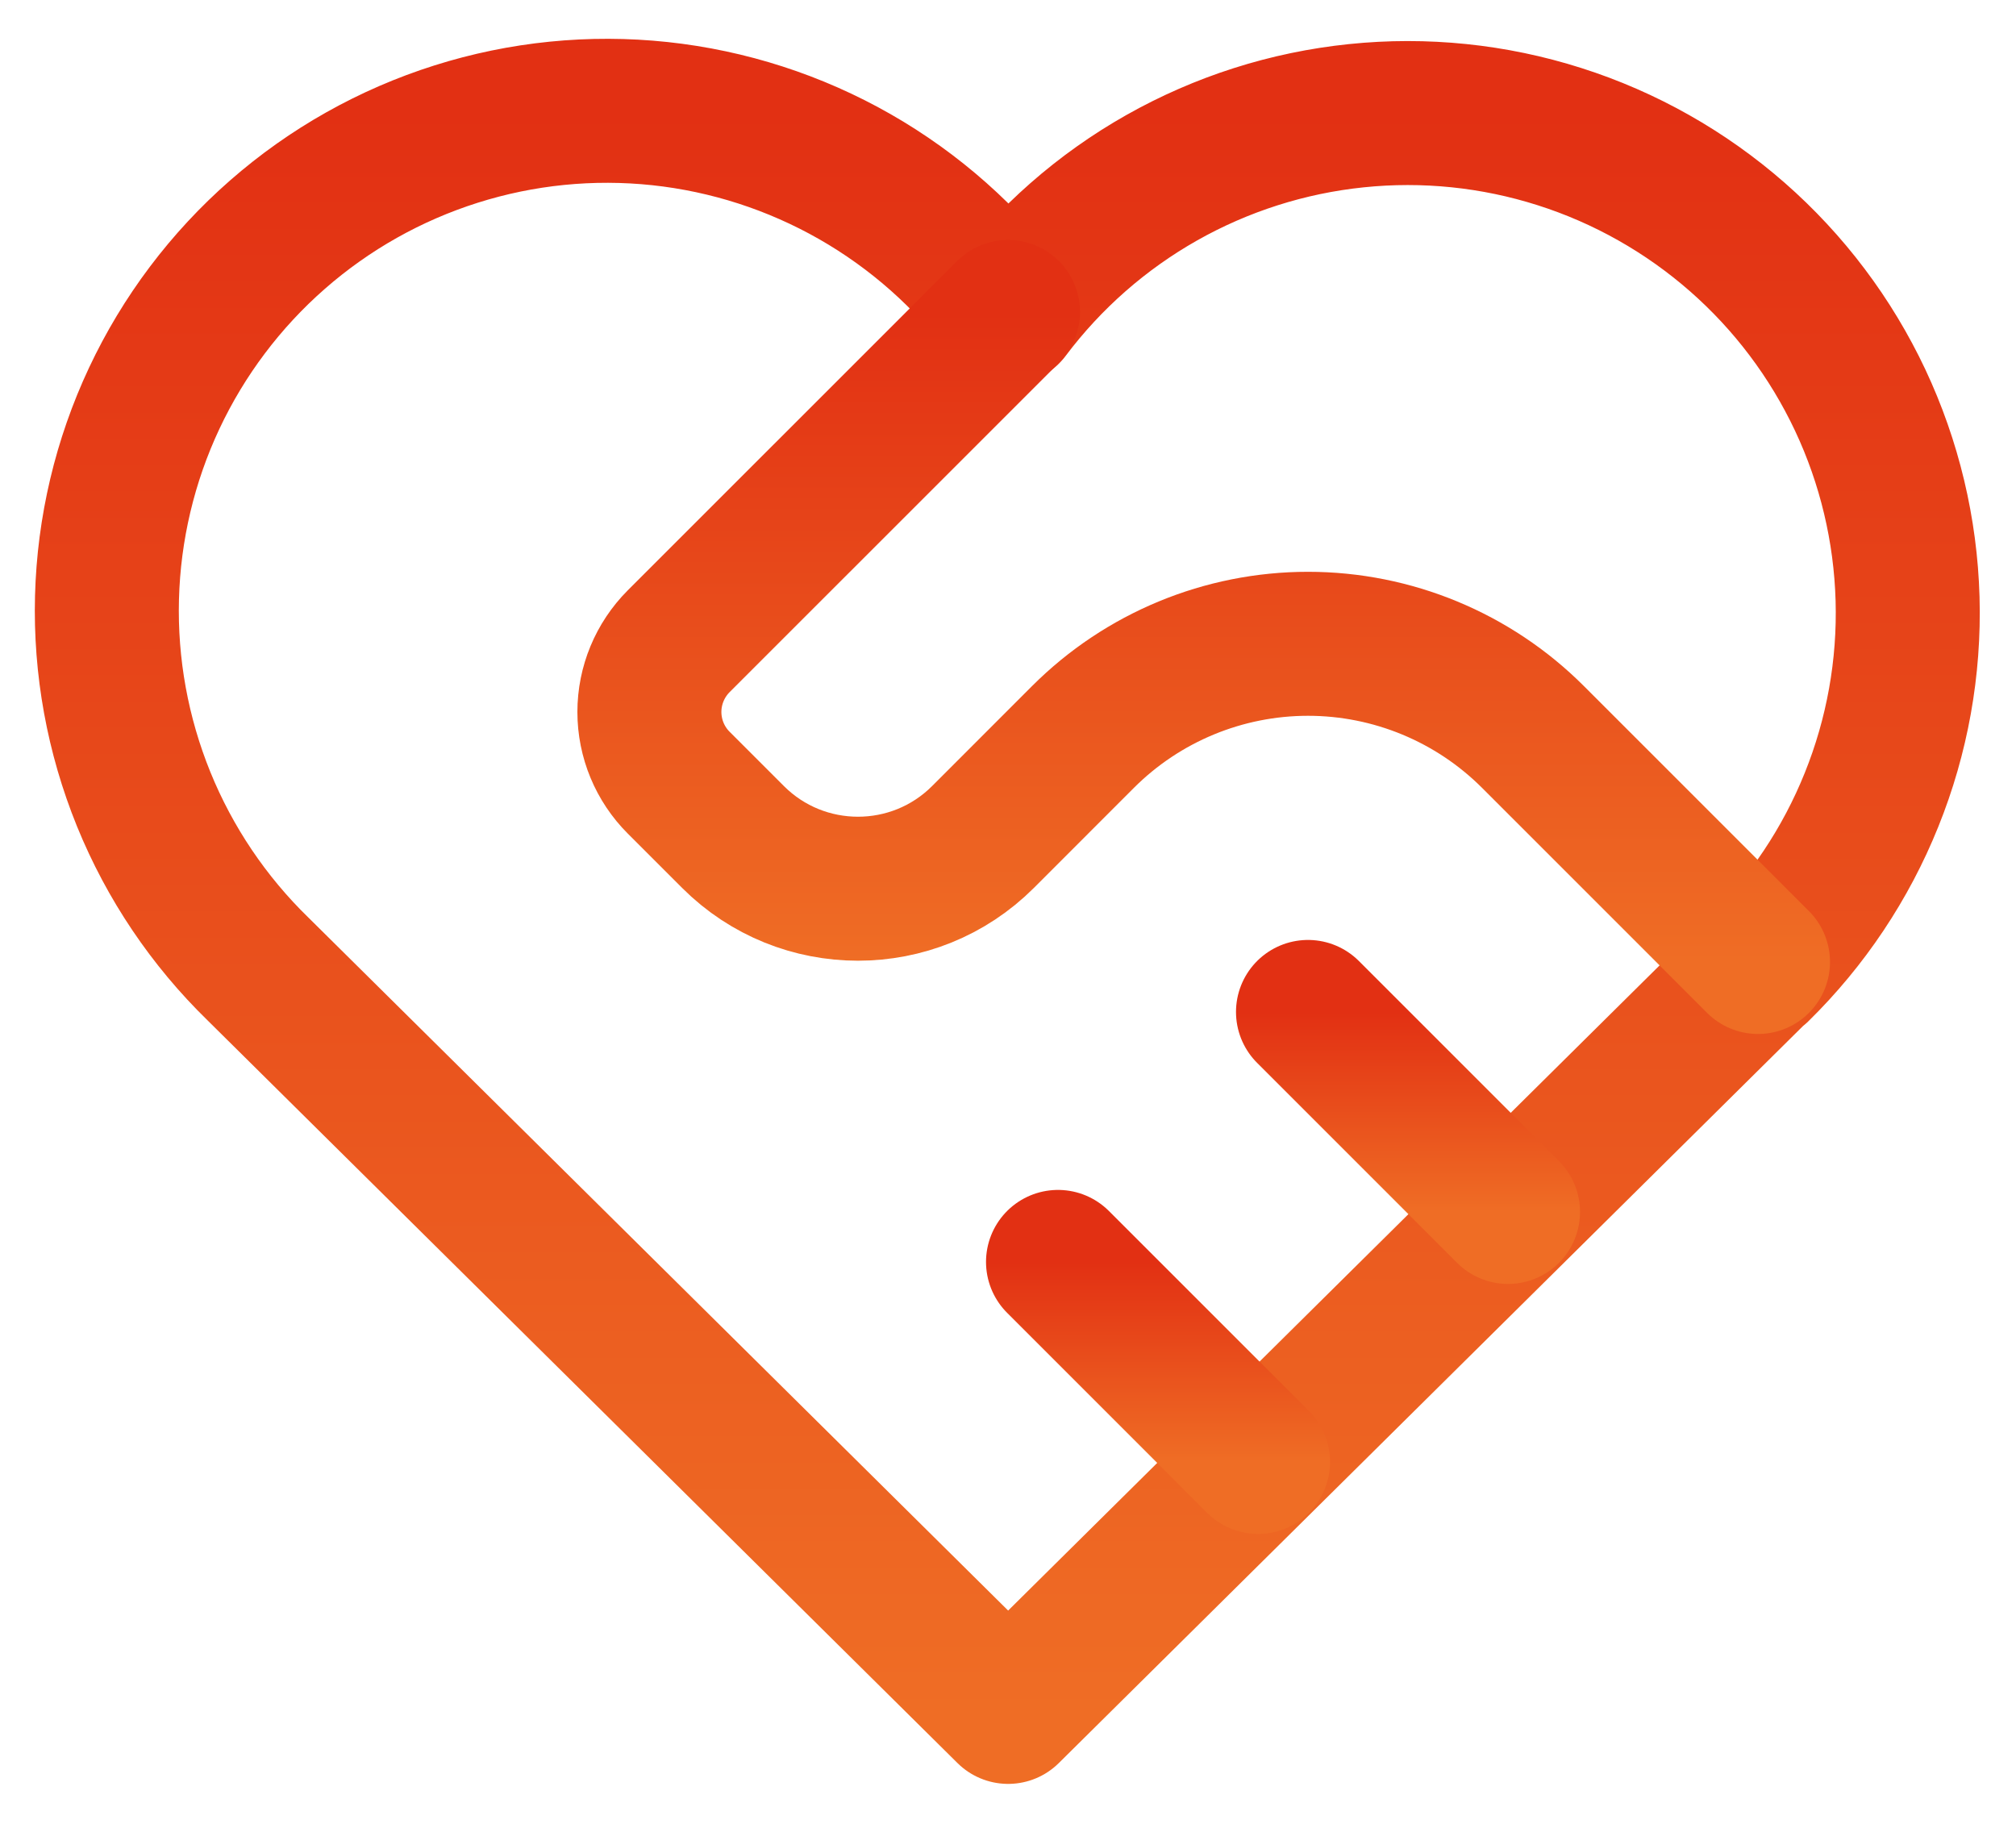
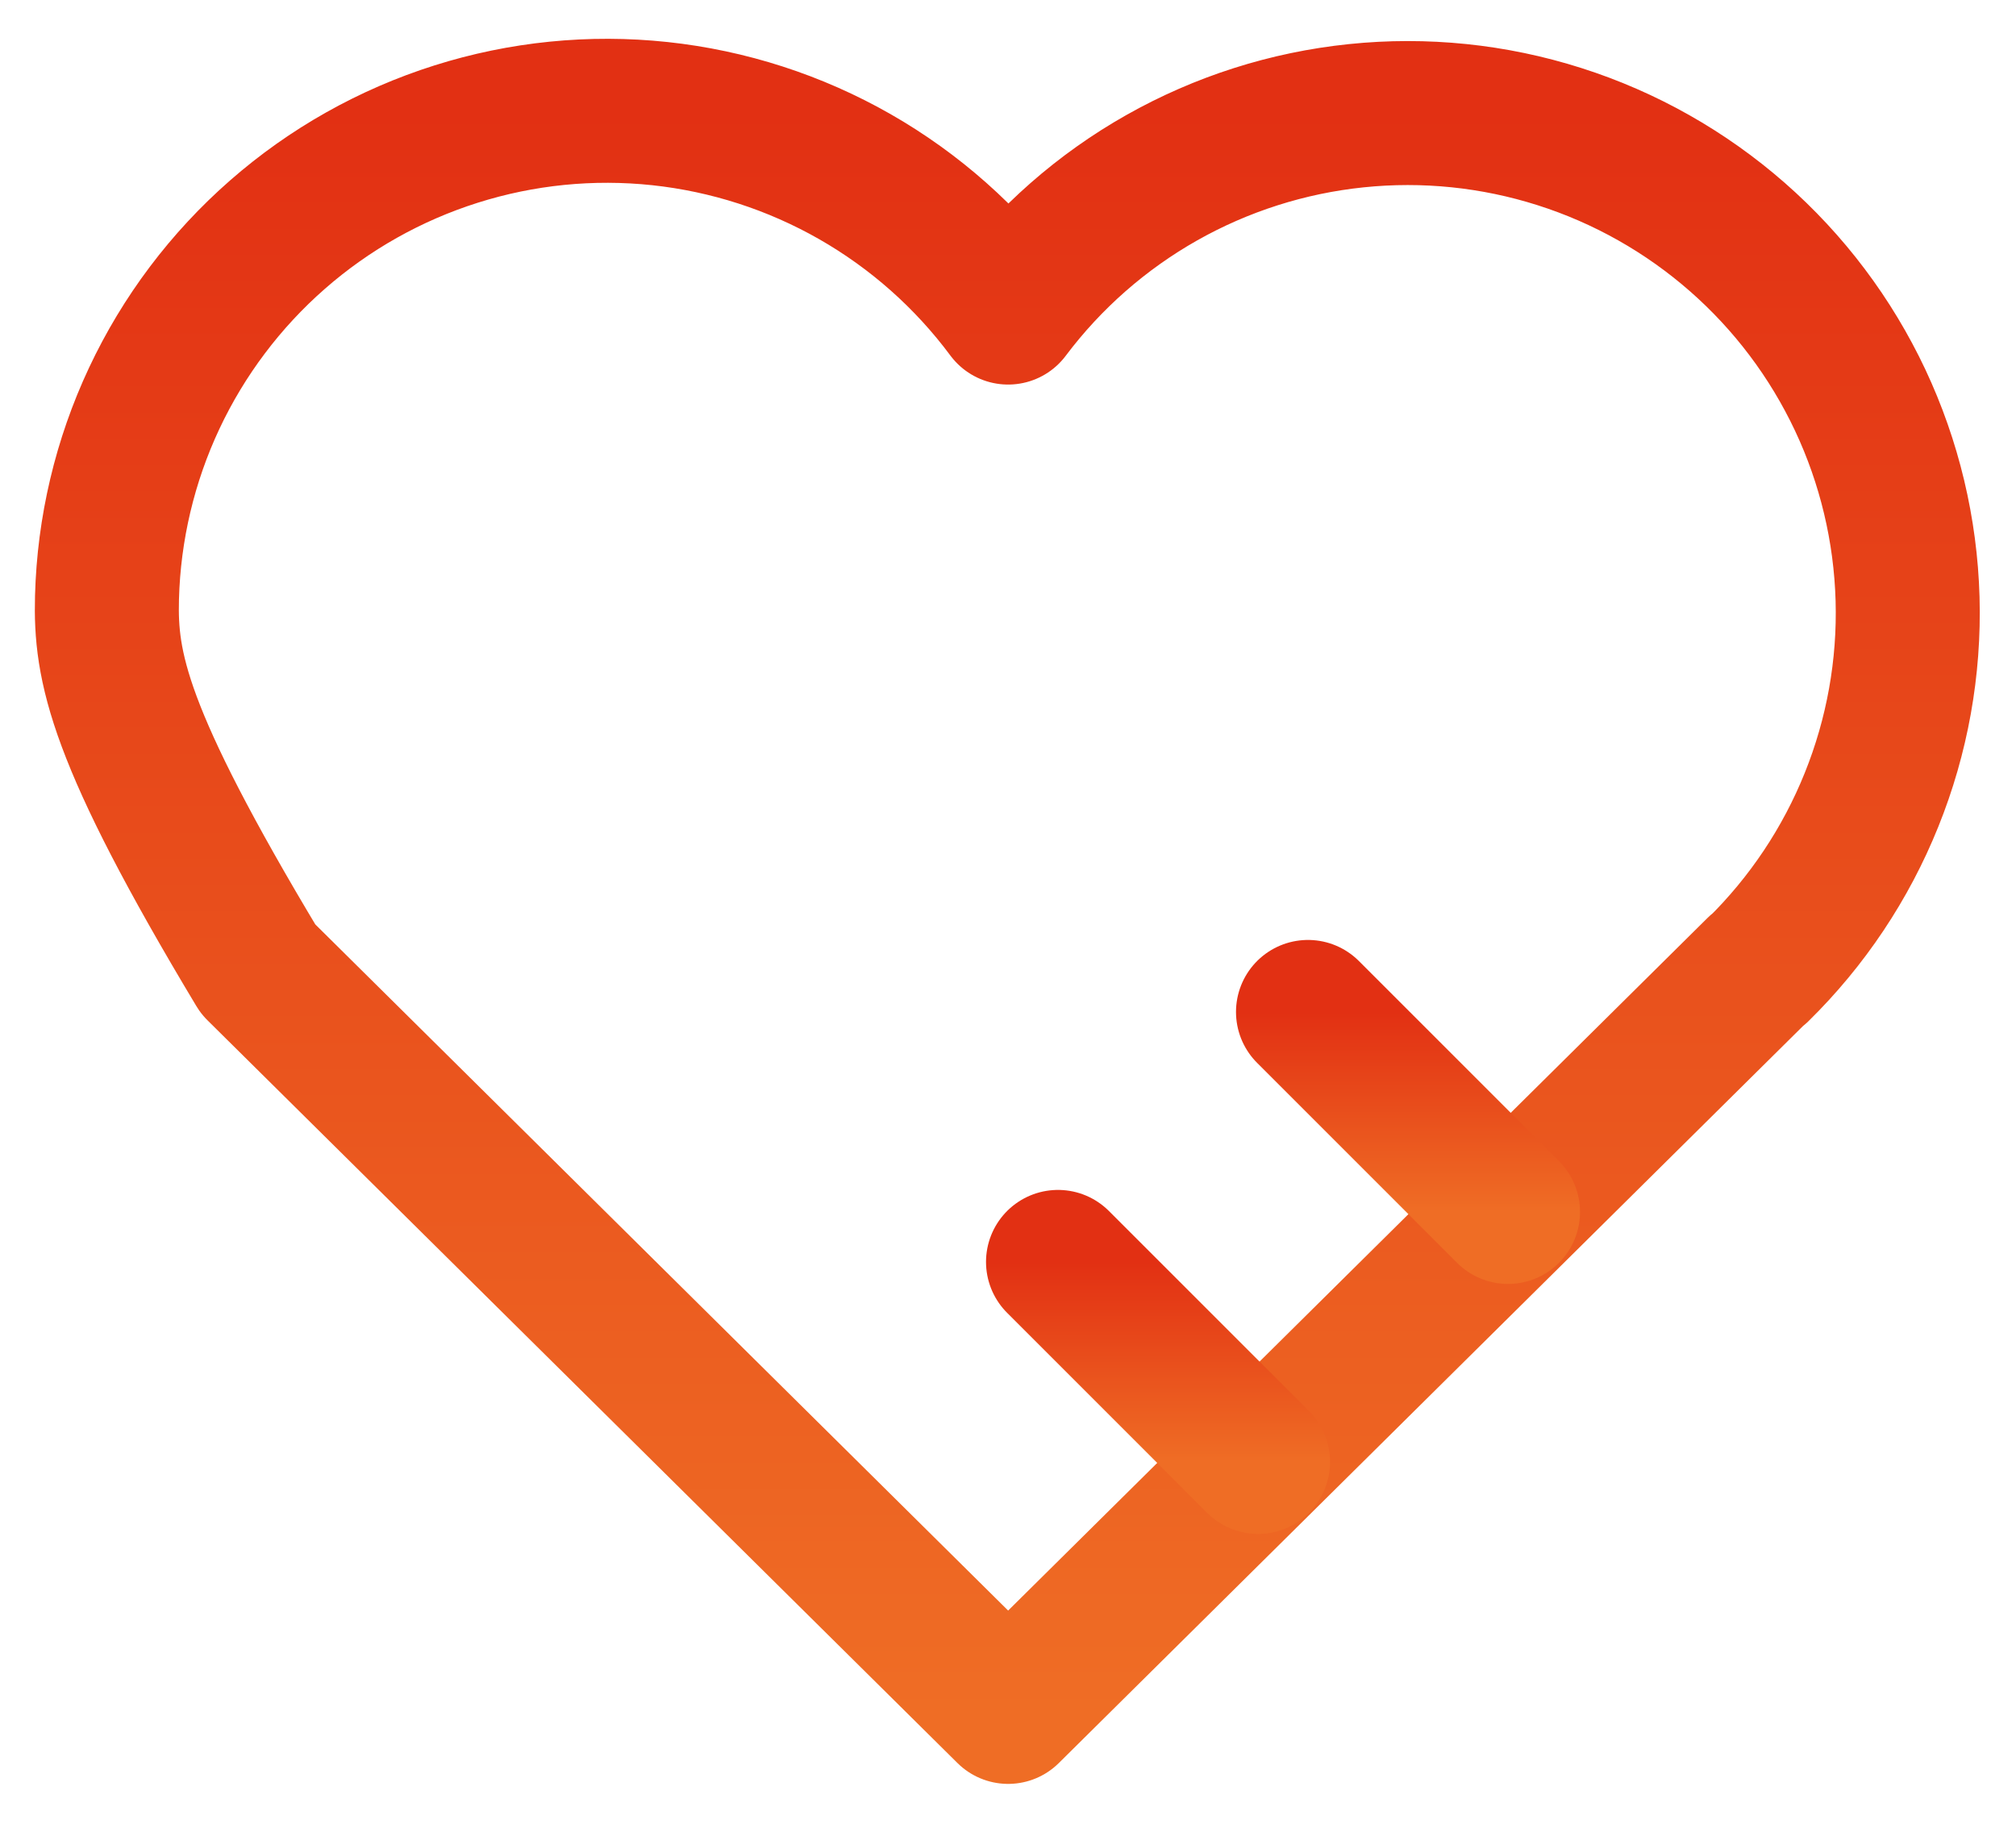
<svg xmlns="http://www.w3.org/2000/svg" width="42" height="38" viewBox="0 0 42 38" fill="none">
-   <path d="M36.628 20.191L21.003 35.666L5.378 20.191C4.347 19.188 3.535 17.982 2.993 16.65C2.452 15.318 2.191 13.889 2.229 12.451C2.267 11.013 2.602 9.599 3.213 8.298C3.825 6.996 4.699 5.835 5.781 4.888C6.863 3.94 8.129 3.228 9.5 2.794C10.871 2.36 12.317 2.215 13.747 2.367C15.177 2.52 16.56 2.967 17.809 3.68C19.057 4.393 20.145 5.357 21.003 6.512C21.864 5.366 22.953 4.41 24.201 3.704C25.448 2.999 26.829 2.558 28.255 2.411C29.68 2.263 31.122 2.411 32.488 2.846C33.853 3.28 35.115 3.993 36.193 4.937C37.272 5.882 38.143 7.039 38.754 8.336C39.364 9.633 39.7 11.043 39.741 12.476C39.782 13.909 39.526 15.335 38.99 16.664C38.455 17.994 37.65 19.199 36.628 20.203" stroke="url(#paint0_linear_923_3115)" stroke-width="3" stroke-linecap="round" stroke-linejoin="round" />
-   <path d="M21 6.5L14.139 13.36C13.749 13.751 13.529 14.281 13.529 14.833C13.529 15.386 13.749 15.916 14.139 16.306L15.271 17.438C16.708 18.875 19.041 18.875 20.479 17.438L22.562 15.354C23.805 14.111 25.492 13.413 27.25 13.413C29.008 13.413 30.694 14.111 31.937 15.354L36.625 20.042" stroke="url(#paint1_linear_923_3115)" stroke-width="3" stroke-linecap="round" stroke-linejoin="round" />
+   <path d="M36.628 20.191L21.003 35.666L5.378 20.191C2.452 15.318 2.191 13.889 2.229 12.451C2.267 11.013 2.602 9.599 3.213 8.298C3.825 6.996 4.699 5.835 5.781 4.888C6.863 3.94 8.129 3.228 9.5 2.794C10.871 2.36 12.317 2.215 13.747 2.367C15.177 2.52 16.56 2.967 17.809 3.68C19.057 4.393 20.145 5.357 21.003 6.512C21.864 5.366 22.953 4.41 24.201 3.704C25.448 2.999 26.829 2.558 28.255 2.411C29.68 2.263 31.122 2.411 32.488 2.846C33.853 3.28 35.115 3.993 36.193 4.937C37.272 5.882 38.143 7.039 38.754 8.336C39.364 9.633 39.7 11.043 39.741 12.476C39.782 13.909 39.526 15.335 38.99 16.664C38.455 17.994 37.65 19.199 36.628 20.203" stroke="url(#paint0_linear_923_3115)" stroke-width="3" stroke-linecap="round" stroke-linejoin="round" />
  <path d="M22.042 26.291L26.209 30.458" stroke="url(#paint2_linear_923_3115)" stroke-width="3" stroke-linecap="round" stroke-linejoin="round" />
  <path d="M27.25 21.083L31.417 25.25" stroke="url(#paint3_linear_923_3115)" stroke-width="3" stroke-linecap="round" stroke-linejoin="round" />
  <defs>
    <linearGradient id="paint0_linear_923_3115" x1="20.985" y1="2.309" x2="20.985" y2="35.666" gradientUnits="userSpaceOnUse">
      <stop stop-color="#E23013" />
      <stop offset="1" stop-color="#EF6D25" />
    </linearGradient>
    <linearGradient id="paint1_linear_923_3115" x1="25.077" y1="6.5" x2="25.077" y2="20.042" gradientUnits="userSpaceOnUse">
      <stop stop-color="#E23013" />
      <stop offset="1" stop-color="#EF6D25" />
    </linearGradient>
    <linearGradient id="paint2_linear_923_3115" x1="24.125" y1="26.291" x2="24.125" y2="30.458" gradientUnits="userSpaceOnUse">
      <stop stop-color="#E23013" />
      <stop offset="1" stop-color="#EF6D25" />
    </linearGradient>
    <linearGradient id="paint3_linear_923_3115" x1="29.333" y1="21.083" x2="29.333" y2="25.25" gradientUnits="userSpaceOnUse">
      <stop stop-color="#E23013" />
      <stop offset="1" stop-color="#EF6D25" />
    </linearGradient>
  </defs>
</svg>